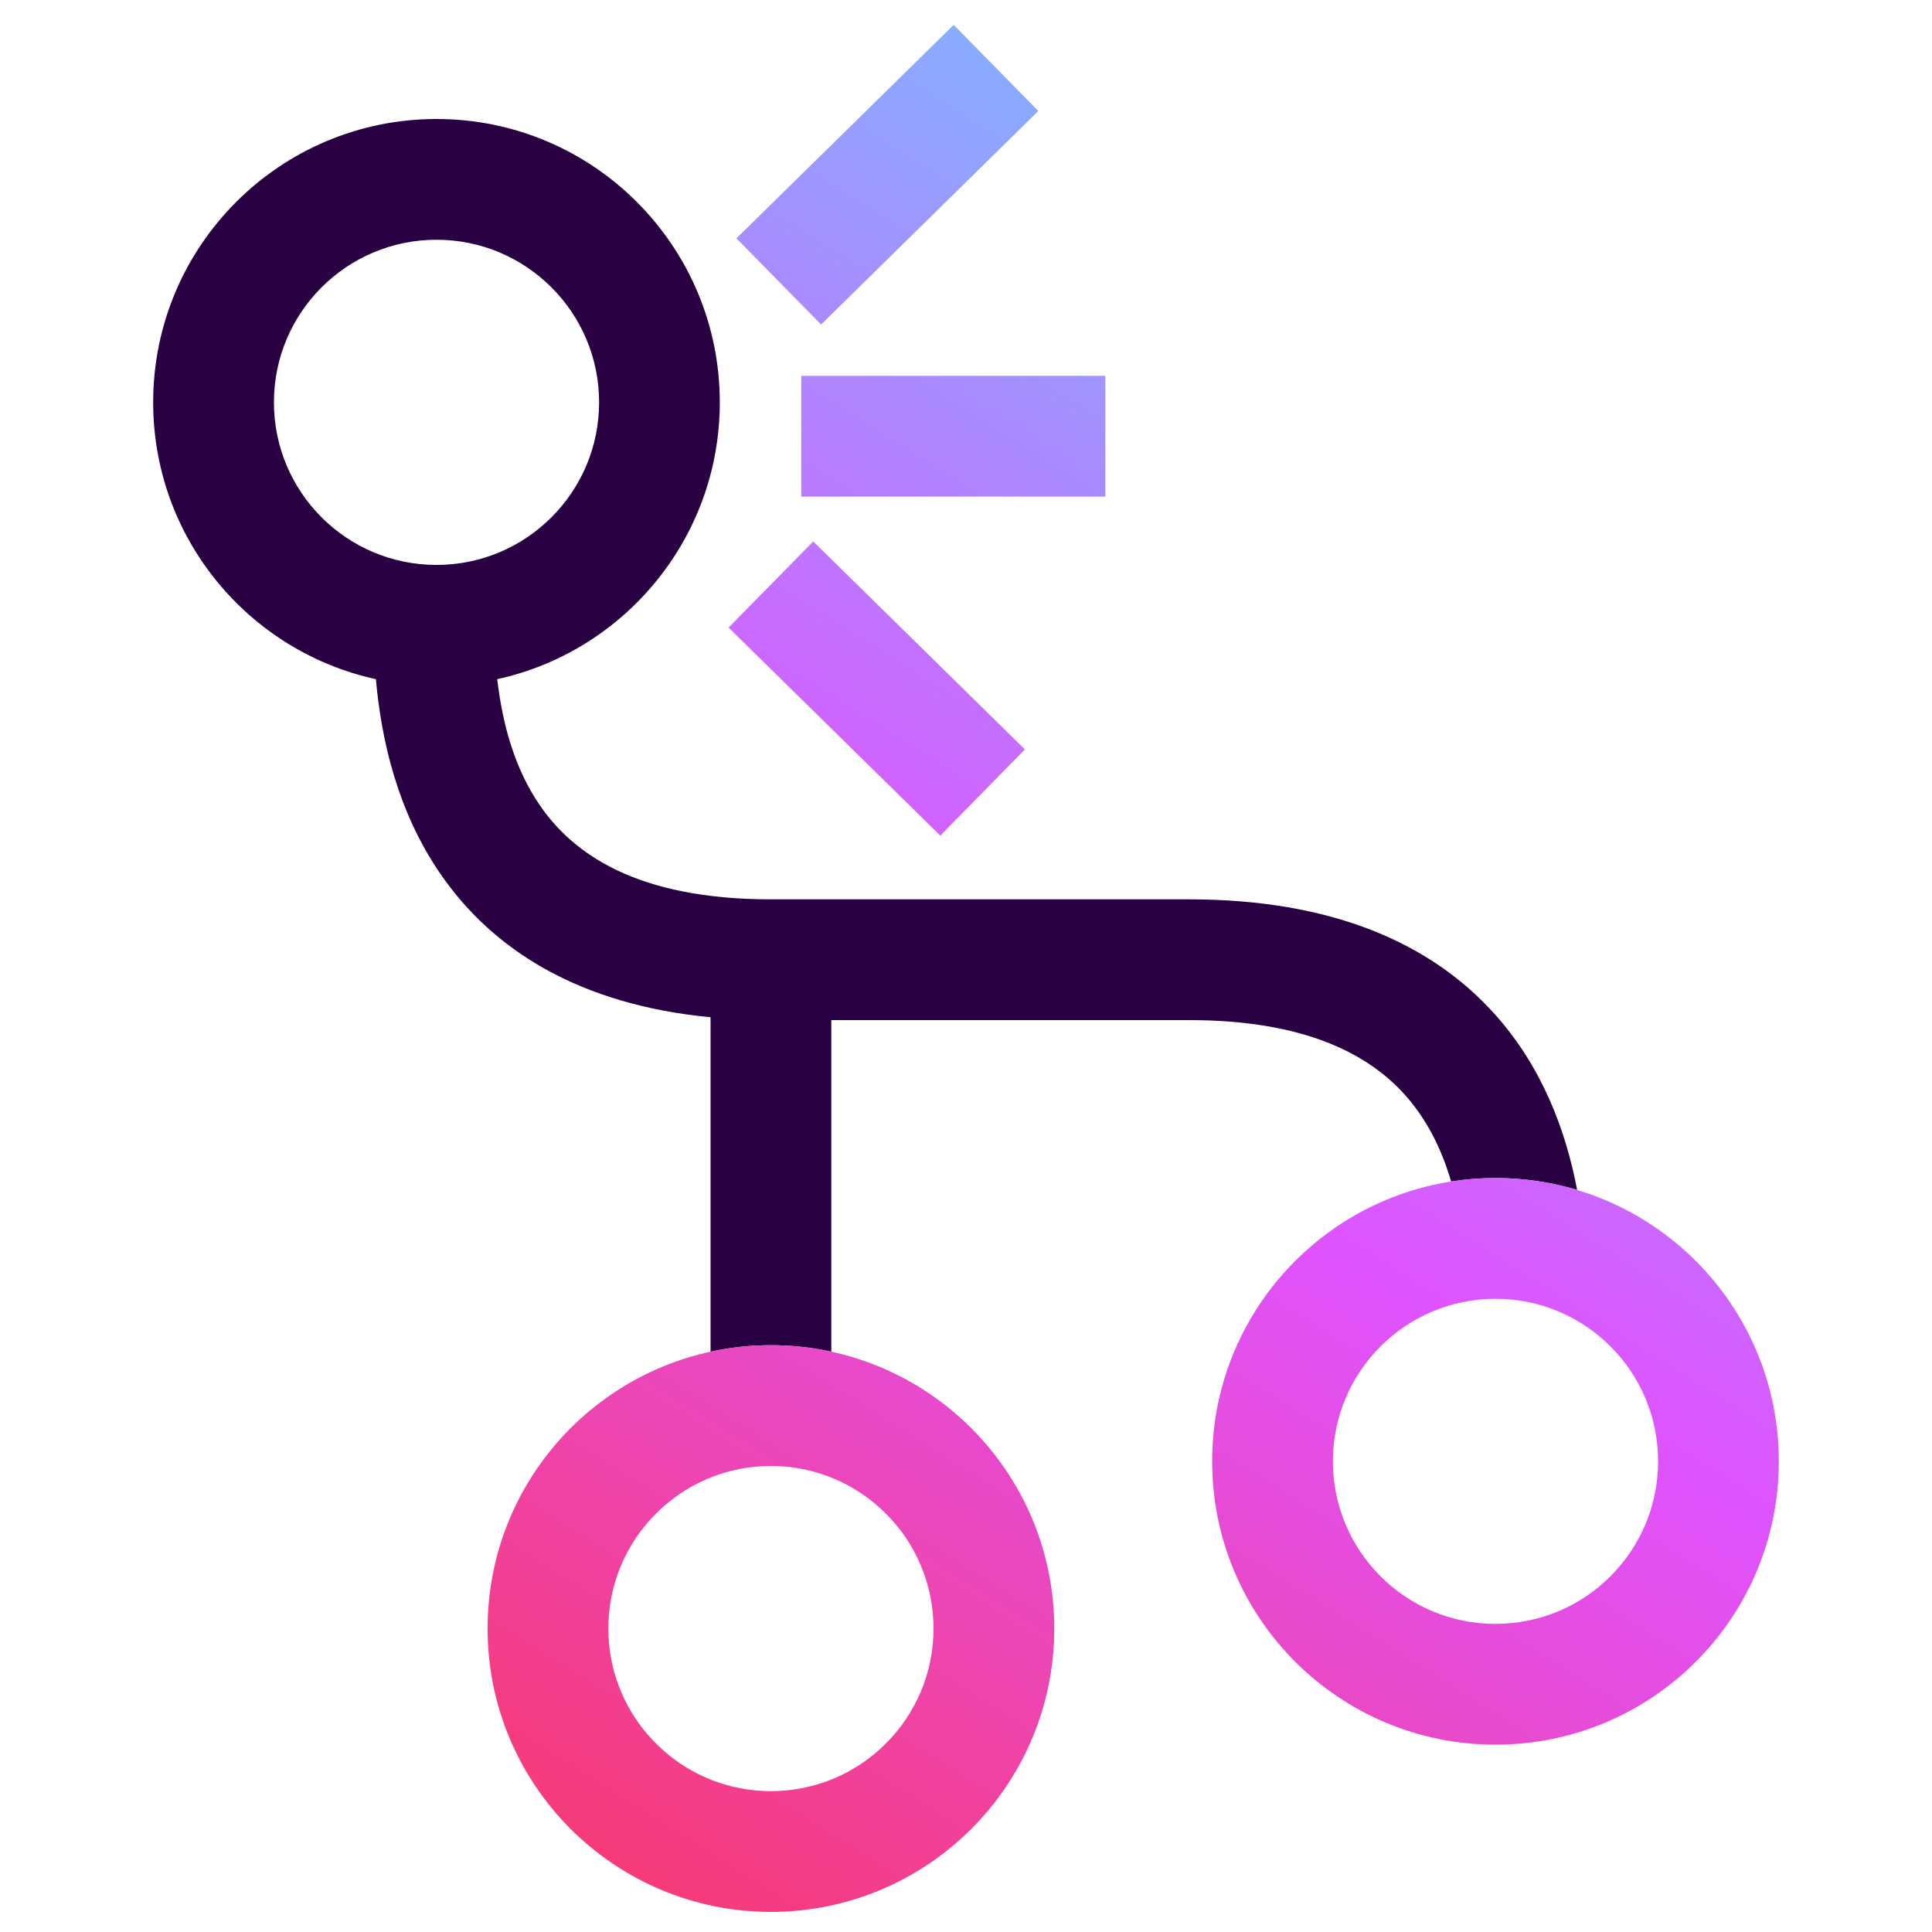
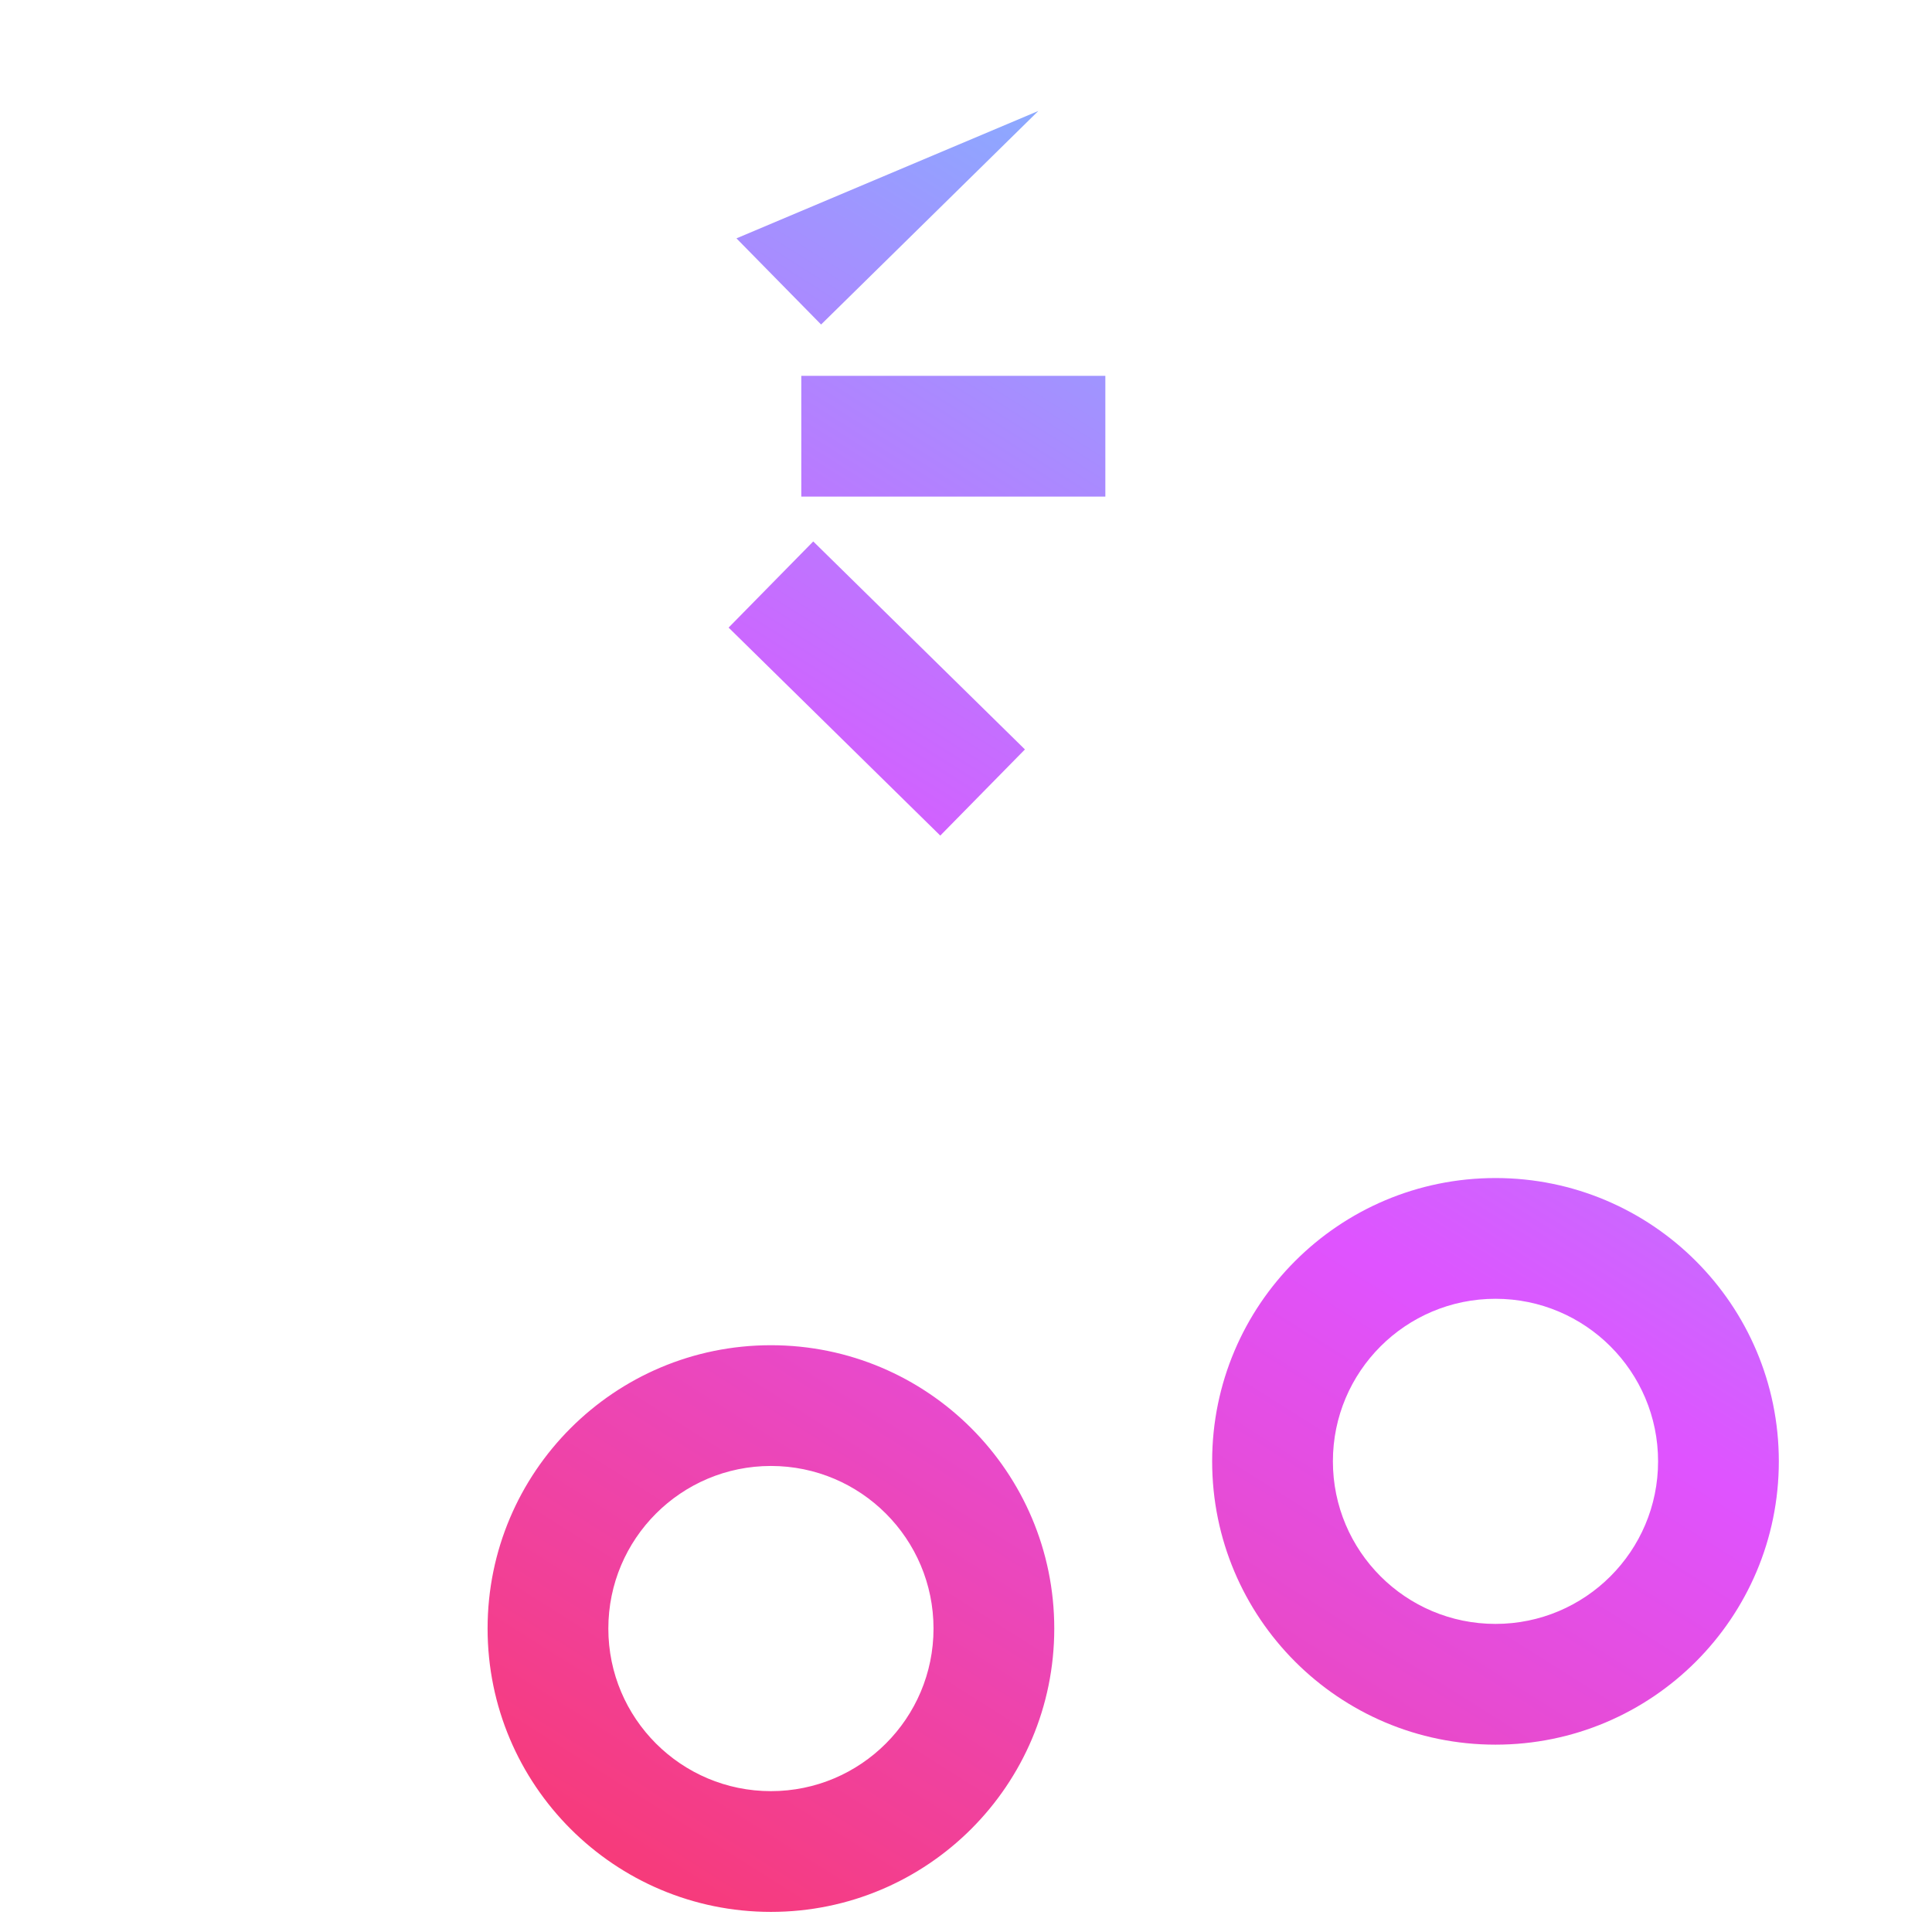
<svg xmlns="http://www.w3.org/2000/svg" width="32" height="32" viewBox="0 0 32 32" fill="none">
-   <path fill-rule="evenodd" clip-rule="evenodd" d="M13.769 22.388V16.896H19.693C21.633 16.896 22.67 17.472 23.26 18.123C23.633 18.535 23.879 19.035 24.035 19.569C24.274 19.531 24.52 19.512 24.77 19.512C25.24 19.512 25.694 19.581 26.122 19.709C25.939 18.743 25.552 17.675 24.742 16.78C23.69 15.619 22.061 14.896 19.693 14.896H12.769C10.548 14.896 9.496 14.143 8.944 13.342C8.52 12.727 8.32 11.98 8.236 11.249C10.344 10.788 11.922 8.91 11.922 6.664C11.922 4.072 9.822 1.971 7.23 1.971C4.638 1.971 2.537 4.072 2.537 6.664C2.537 8.911 4.116 10.789 6.226 11.249C6.315 12.245 6.579 13.435 7.296 14.476C8.165 15.738 9.595 16.64 11.769 16.849V22.388C12.091 22.318 12.426 22.281 12.769 22.281C13.112 22.281 13.447 22.318 13.769 22.388ZM4.537 6.664C4.537 5.177 5.743 3.971 7.23 3.971C8.717 3.971 9.923 5.177 9.923 6.664C9.923 8.151 8.717 9.357 7.23 9.357C5.743 9.357 4.537 8.151 4.537 6.664Z" fill="#290042" />
-   <path fill-rule="evenodd" clip-rule="evenodd" d="M15.574 13.84L12.068 10.395L13.47 8.968L16.976 12.413L15.574 13.84ZM17.198 1.838L13.6 5.375L12.198 3.948L15.796 0.412L17.198 1.838ZM13.272 8.225V6.225H18.308V8.225H13.272ZM12.769 24.281C11.282 24.281 10.076 25.487 10.076 26.974C10.076 28.461 11.282 29.667 12.769 29.667C14.256 29.667 15.462 28.461 15.462 26.974C15.462 25.487 14.256 24.281 12.769 24.281ZM8.076 26.974C8.076 24.382 10.177 22.281 12.769 22.281C15.361 22.281 17.462 24.382 17.462 26.974C17.462 29.566 15.361 31.667 12.769 31.667C10.177 31.667 8.076 29.566 8.076 26.974ZM22.077 24.204C22.077 22.717 23.283 21.512 24.77 21.512C26.257 21.512 27.463 22.717 27.463 24.204C27.463 25.692 26.257 26.897 24.77 26.897C23.283 26.897 22.077 25.692 22.077 24.204ZM24.77 19.512C22.178 19.512 20.077 21.613 20.077 24.204C20.077 26.796 22.178 28.897 24.77 28.897C27.362 28.897 29.463 26.796 29.463 24.204C29.463 21.613 27.362 19.512 24.77 19.512Z" fill="url(#paint0_linear_15341_42177)" />
+   <path fill-rule="evenodd" clip-rule="evenodd" d="M15.574 13.84L12.068 10.395L13.47 8.968L16.976 12.413L15.574 13.84ZM17.198 1.838L13.6 5.375L12.198 3.948L17.198 1.838ZM13.272 8.225V6.225H18.308V8.225H13.272ZM12.769 24.281C11.282 24.281 10.076 25.487 10.076 26.974C10.076 28.461 11.282 29.667 12.769 29.667C14.256 29.667 15.462 28.461 15.462 26.974C15.462 25.487 14.256 24.281 12.769 24.281ZM8.076 26.974C8.076 24.382 10.177 22.281 12.769 22.281C15.361 22.281 17.462 24.382 17.462 26.974C17.462 29.566 15.361 31.667 12.769 31.667C10.177 31.667 8.076 29.566 8.076 26.974ZM22.077 24.204C22.077 22.717 23.283 21.512 24.77 21.512C26.257 21.512 27.463 22.717 27.463 24.204C27.463 25.692 26.257 26.897 24.77 26.897C23.283 26.897 22.077 25.692 22.077 24.204ZM24.77 19.512C22.178 19.512 20.077 21.613 20.077 24.204C20.077 26.796 22.178 28.897 24.77 28.897C27.362 28.897 29.463 26.796 29.463 24.204C29.463 21.613 27.362 19.512 24.77 19.512Z" fill="url(#paint0_linear_15341_42177)" />
  <defs>
    <linearGradient id="paint0_linear_15341_42177" x1="26.5" y1="0.589" x2="6" y2="33.089" gradientUnits="userSpaceOnUse">
      <stop stop-color="#65D1FF" />
      <stop offset="0.5" stop-color="#DF53FF" />
      <stop offset="1" stop-color="#FD3456" />
    </linearGradient>
  </defs>
</svg>